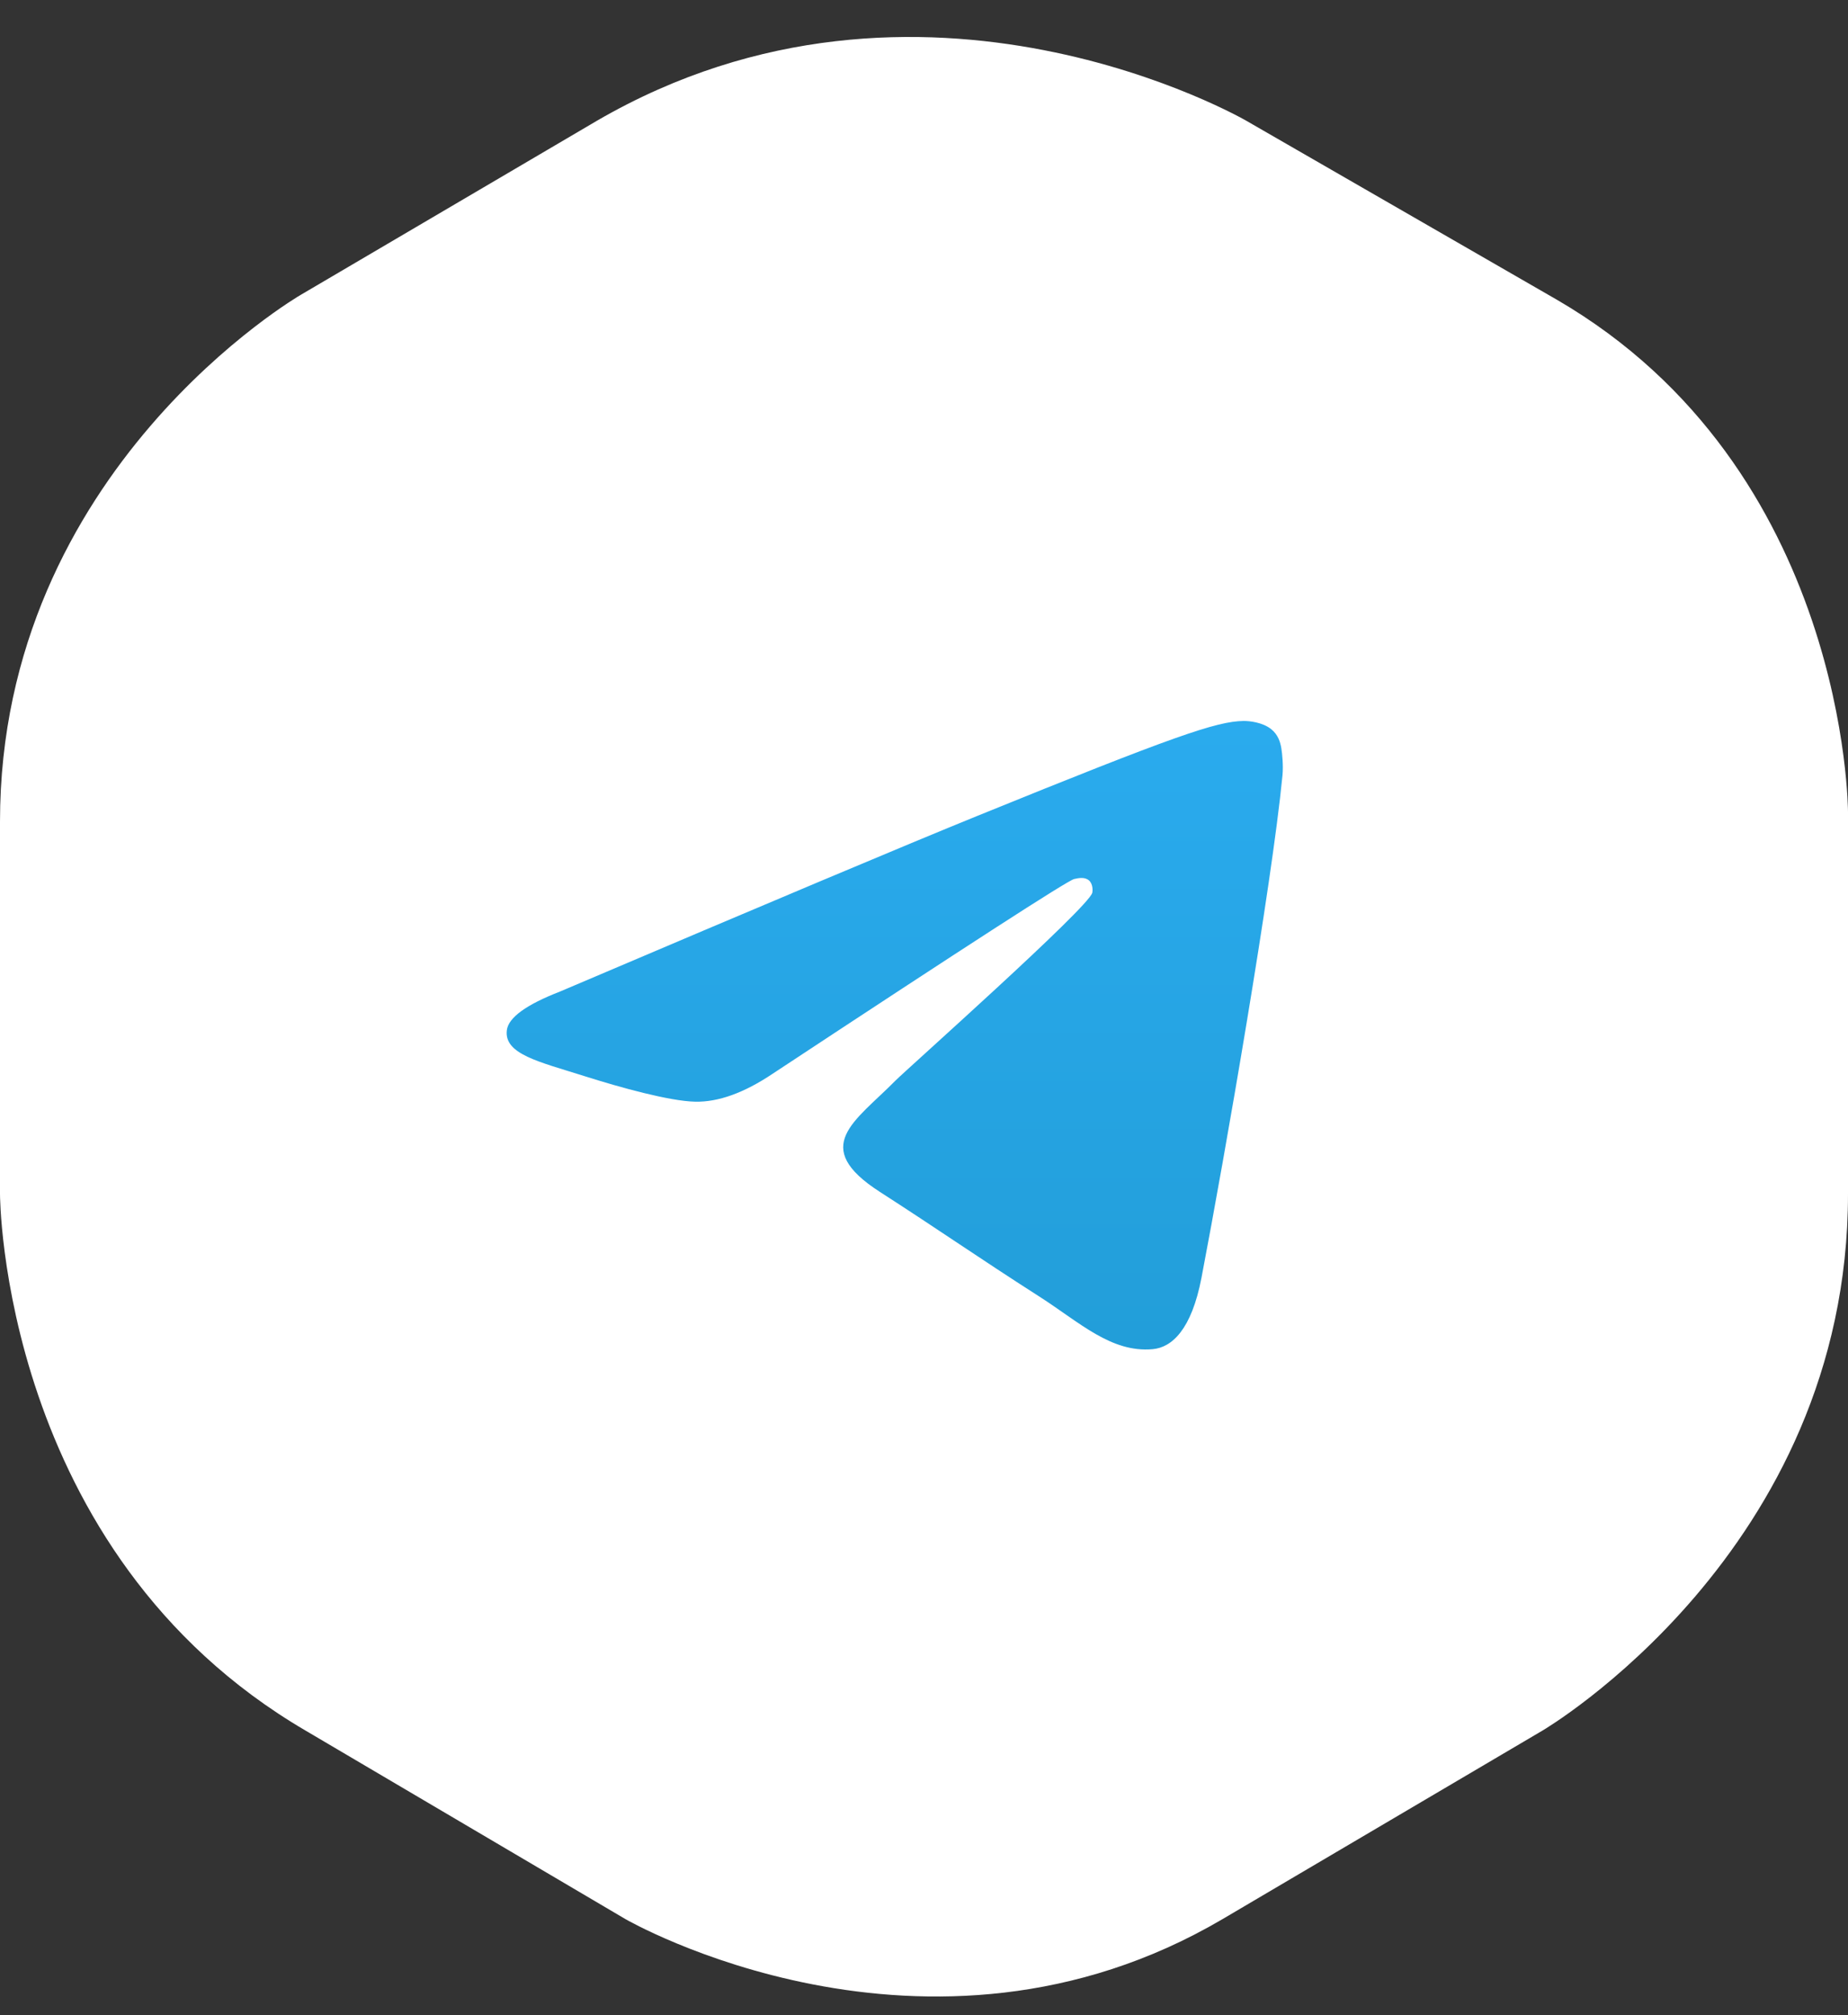
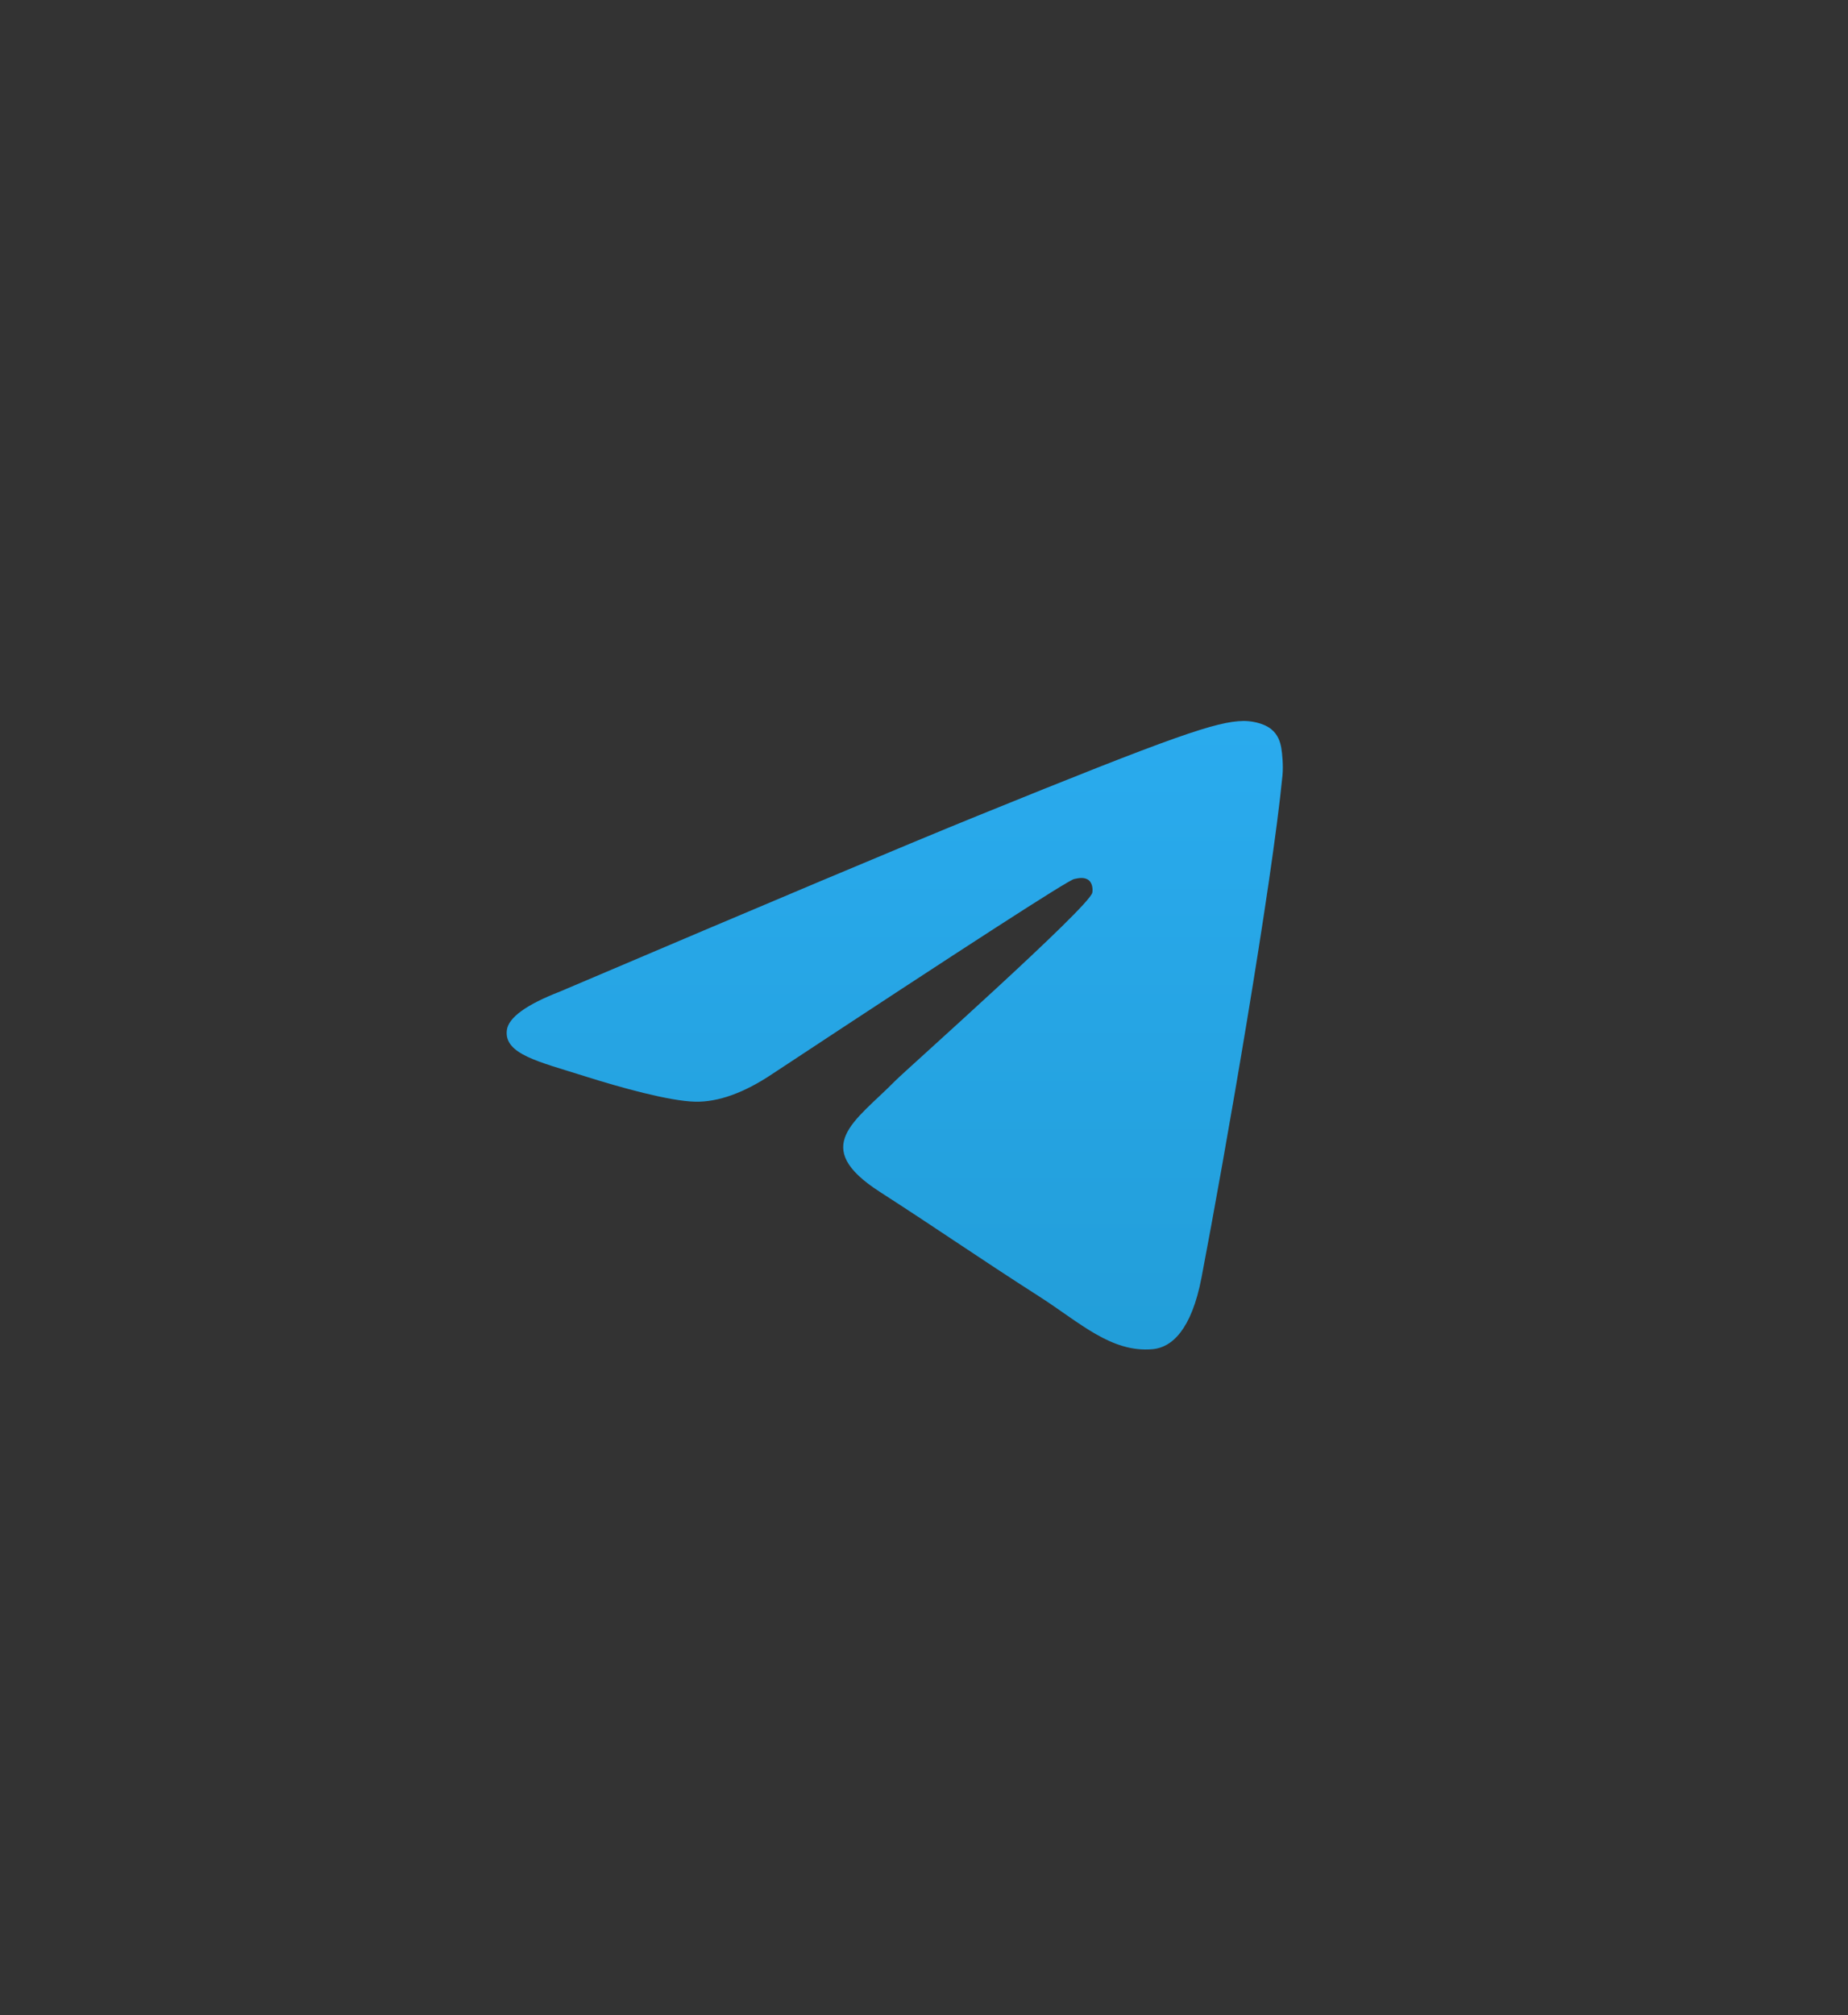
<svg xmlns="http://www.w3.org/2000/svg" width="100" height="109" viewBox="0 0 100 109" fill="none">
  <rect x="0" y="0" width="100" height="109" fill="#333333" stroke="none" />
-   <path fill-rule="evenodd" clip-rule="evenodd" d="M16.279 15.947C16.279 15.947 0 25.362 0 44.452V64.589C0 64.589 6.2839e-05 83.941 16.538 93.617L33.85 103.816C33.85 103.816 50.129 113.23 66.15 103.816L83.463 93.617C83.463 93.617 100 83.941 100 64.589V43.929C100 43.929 100 25.362 84.238 16.209L67.442 6.533C67.442 6.533 49.871 -3.666 32.3 6.533L16.279 15.947Z" fill="white" />
  <path fill-rule="evenodd" clip-rule="evenodd" d="M30.304 53.637C41.578 48.839 49.096 45.675 52.858 44.147C63.598 39.783 65.83 39.025 67.285 39C67.605 38.995 68.32 39.072 68.783 39.44C69.174 39.75 69.282 40.169 69.334 40.463C69.385 40.757 69.449 41.426 69.398 41.95C68.816 47.923 66.298 62.419 65.017 69.11C64.475 71.941 63.407 72.89 62.374 72.983C60.128 73.185 58.422 71.533 56.247 70.14C52.843 67.961 50.92 66.604 47.616 64.477C43.798 62.019 46.273 60.669 48.449 58.461C49.019 57.883 58.914 49.091 59.106 48.293C59.13 48.194 59.152 47.822 58.926 47.625C58.7 47.429 58.366 47.496 58.125 47.55C57.784 47.625 52.346 51.136 41.812 58.082C40.269 59.117 38.871 59.622 37.618 59.595C36.237 59.566 33.581 58.833 31.606 58.206C29.184 57.437 27.259 57.03 27.427 55.724C27.515 55.044 28.474 54.348 30.304 53.637Z" fill="url(#paint0_linear_60_5960)" />
  <defs>
    <linearGradient id="paint0_linear_60_5960" x1="48.417" y1="39" x2="48.417" y2="72.748" gradientUnits="userSpaceOnUse">
      <stop stop-color="#2AABEE" />
      <stop offset="1" stop-color="#229ED9" />
    </linearGradient>
  </defs>
</svg>